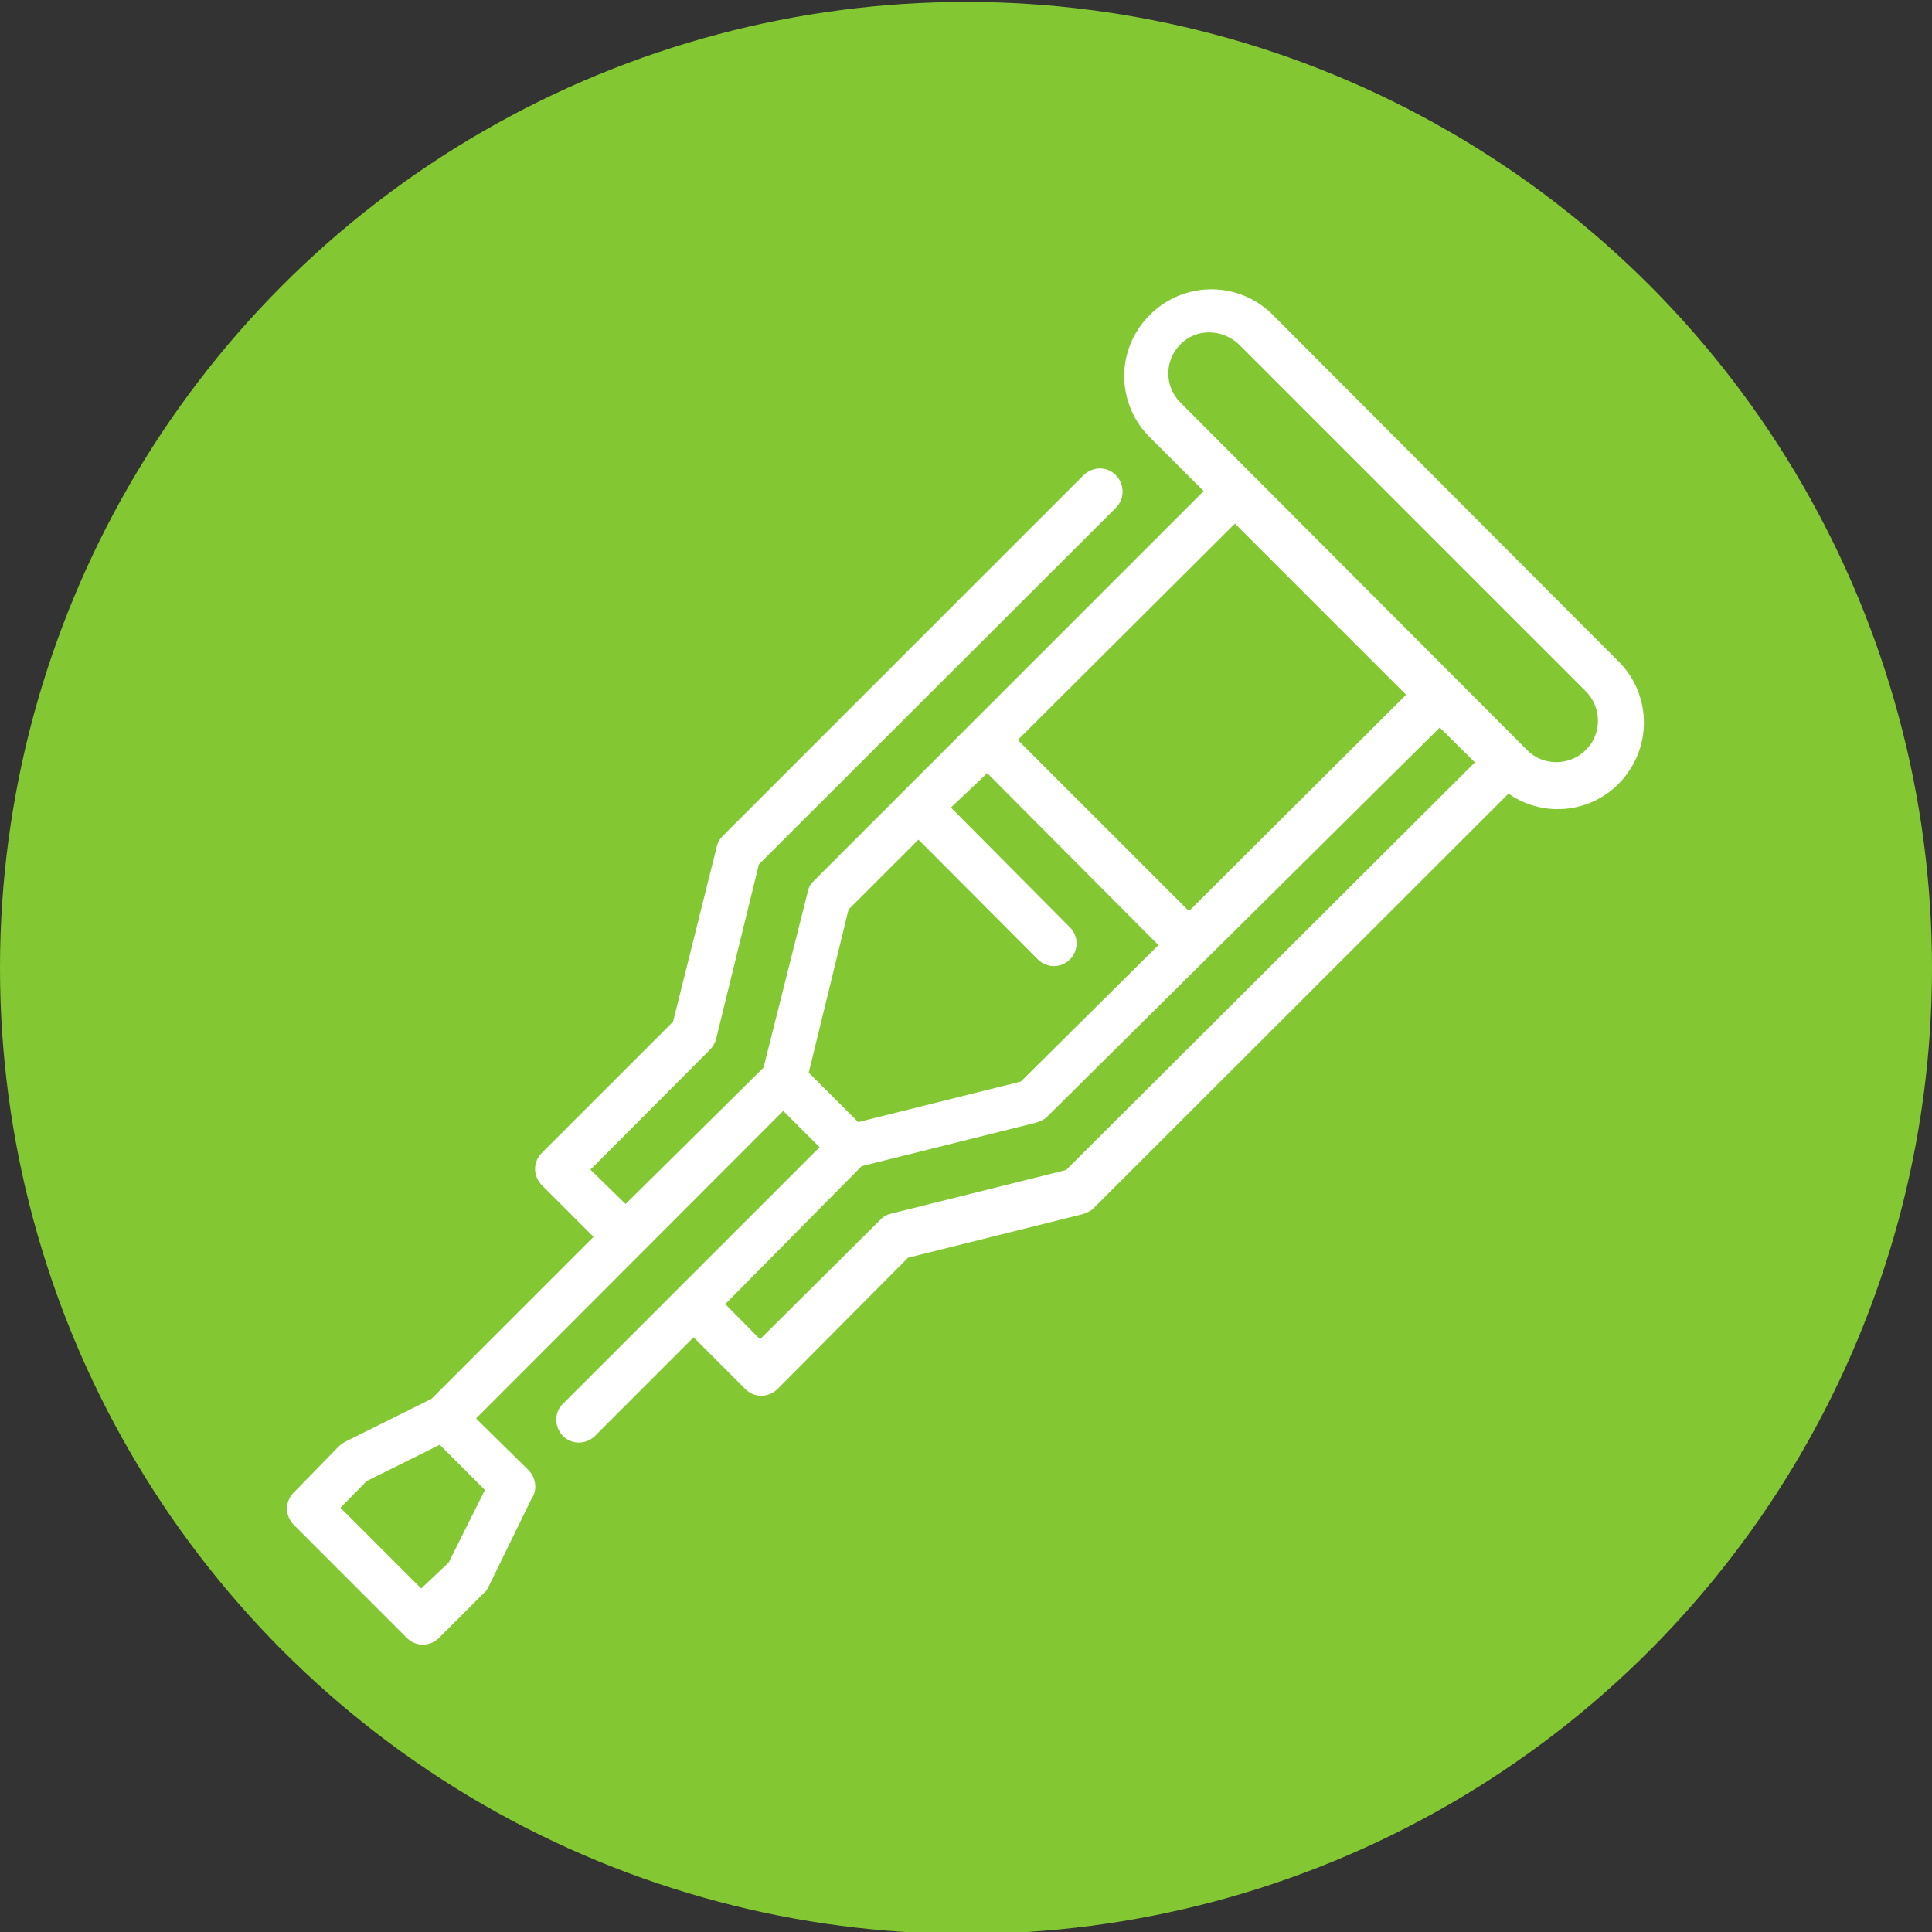
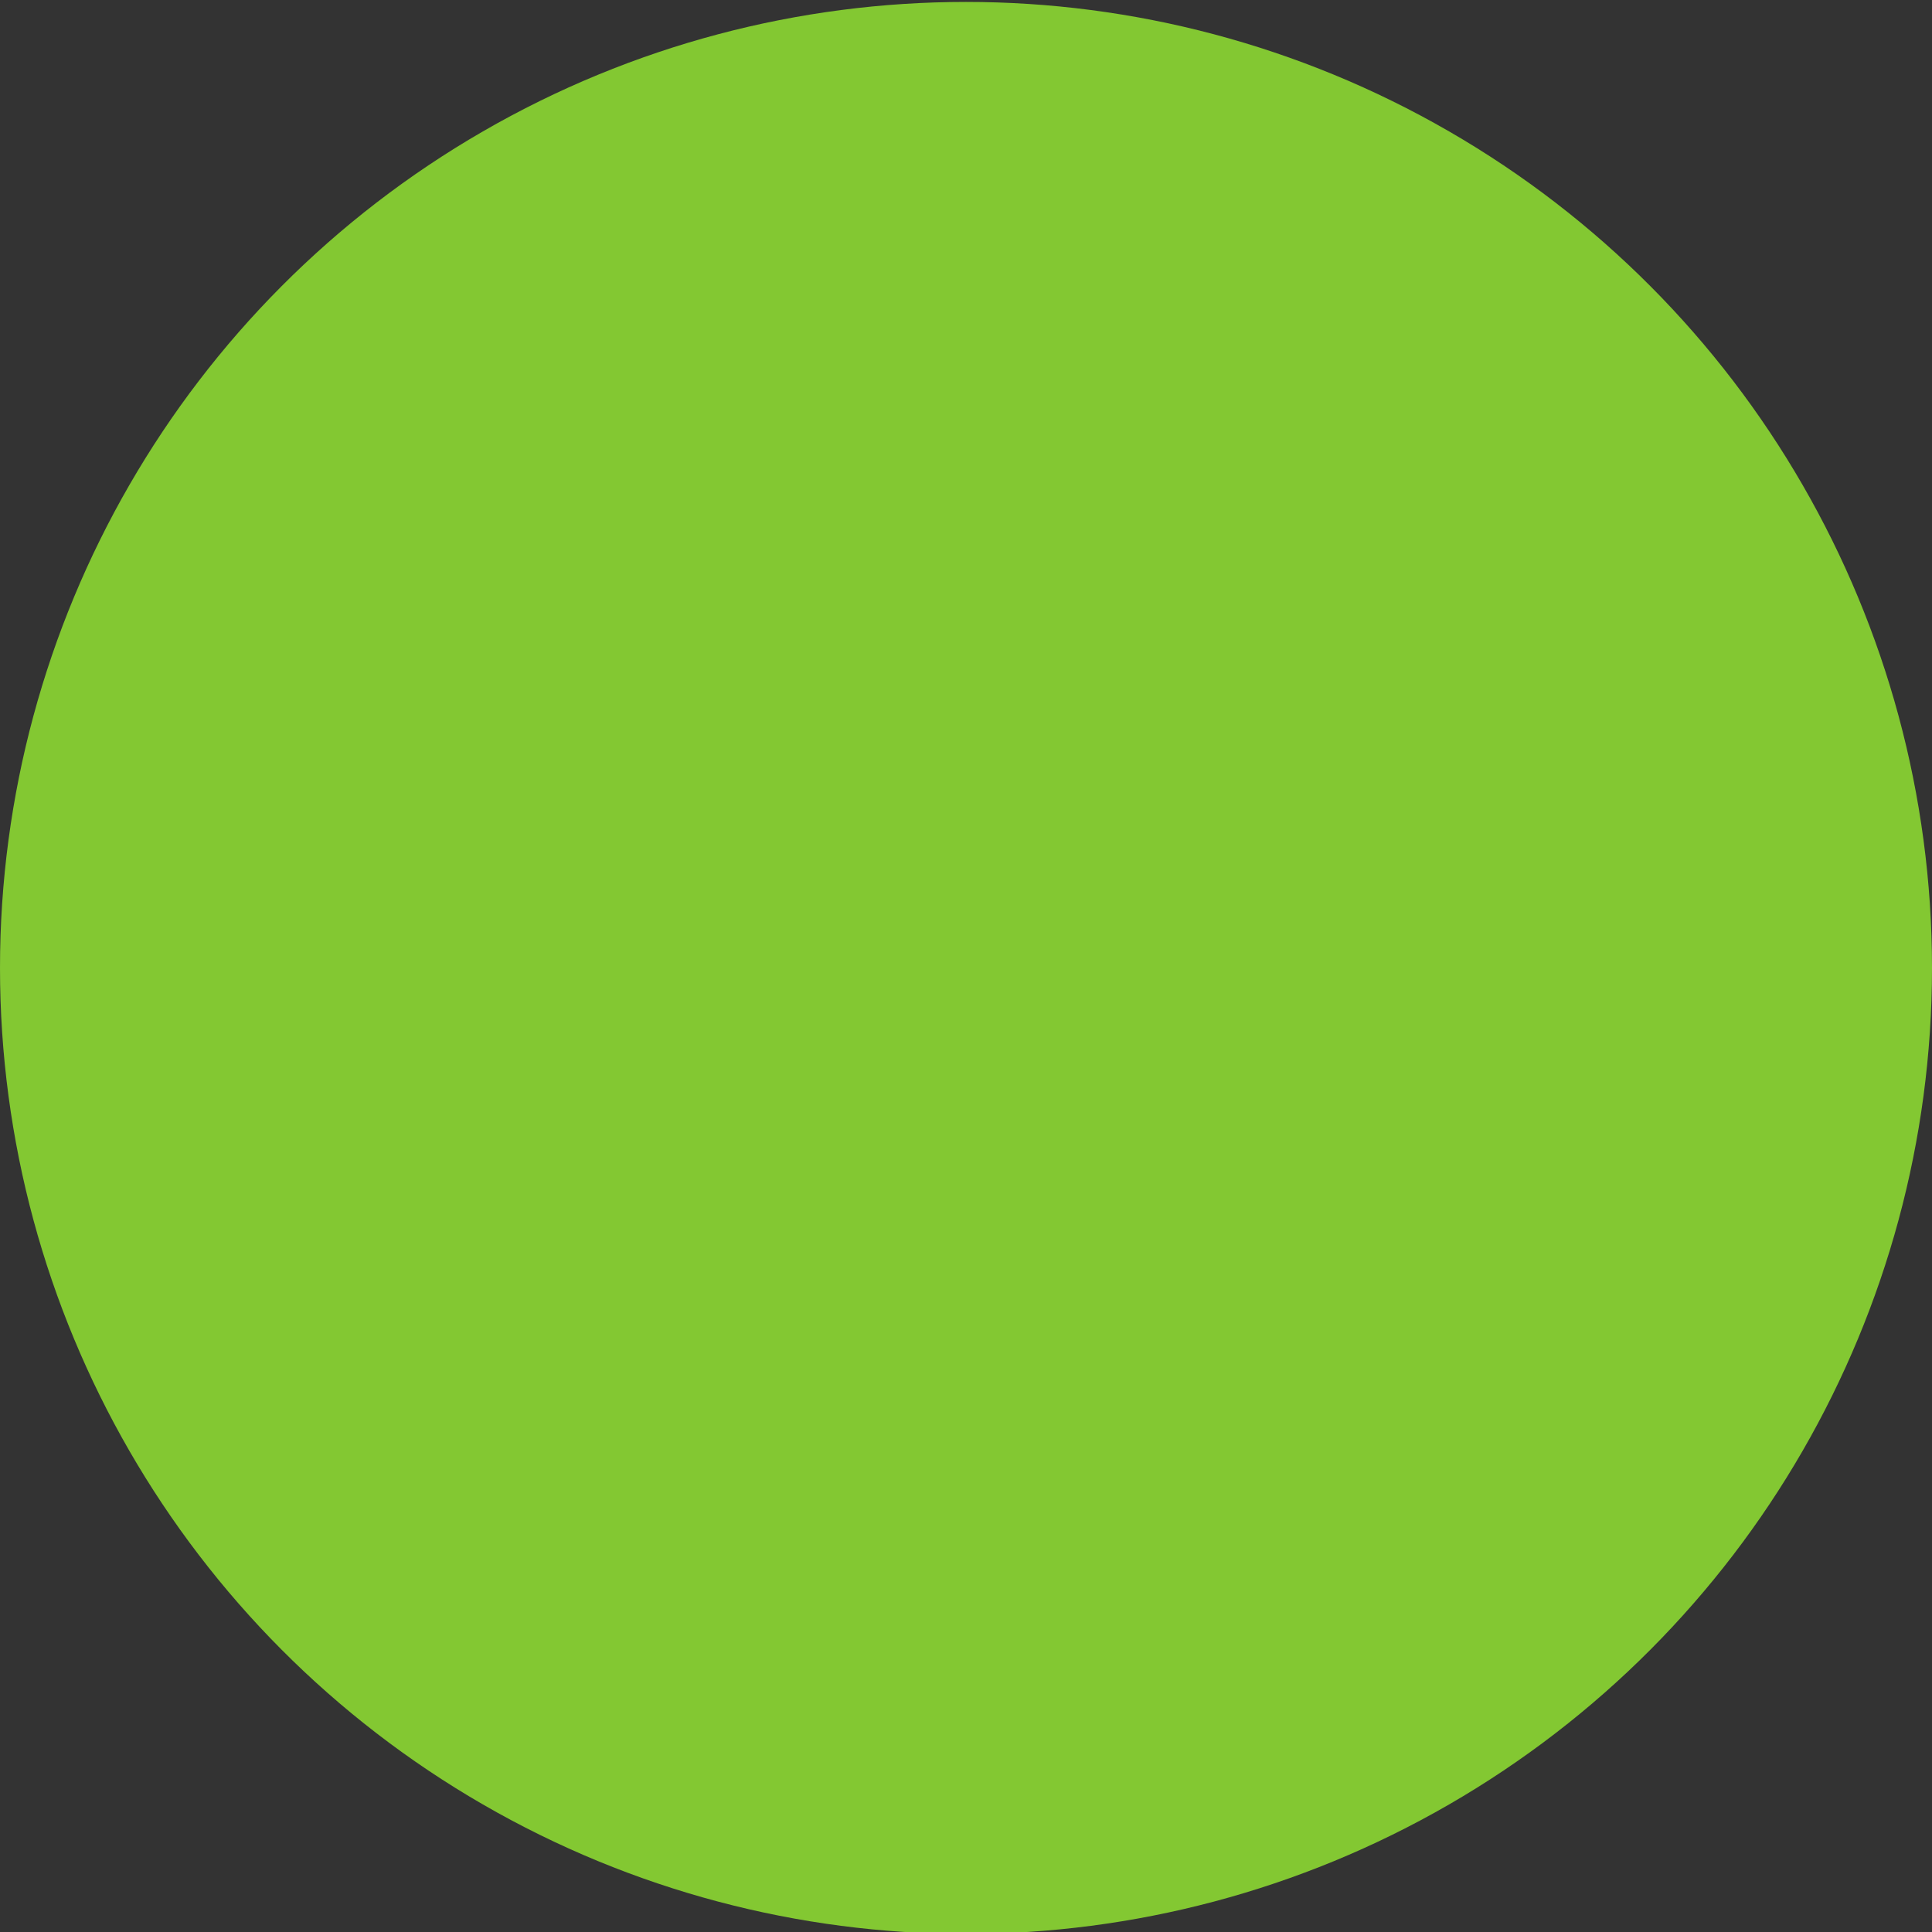
<svg xmlns="http://www.w3.org/2000/svg" version="1.1" id="Calque_1" x="0px" y="0px" viewBox="0 0 500 500" style="enable-background:new 0 0 500 500;" xml:space="preserve">
  <rect x="0" y="0" width="500" height="500" fill="#333333" stroke="none" />
  <style type="text/css">
	.st0{fill:#83C832;}
	.st1{fill:#FFFFFF;}
</style>
  <circle class="st0" cx="250" cy="250.5" r="250" />
-   <path class="st1" d="M297,112.6l14.5,14.5L210.3,228.3c-0.8,0.8-1.1,1.7-1.3,2.7l-11.4,45.3l-35.7,35.3l-9.1-8.9l30.9-31  c0.8-0.8,1.3-1.7,1.6-2.7l11.1-45.3l92.4-92.3c2.3-2.3,2.3-6,0-8.4c-2.3-2.4-6-2.3-8.4,0L187,216.4c-0.8,0.8-1.3,1.7-1.5,2.7  l-11.3,45.3l-34,34c-2.3,2.3-2.3,5.9,0,8.3l13.4,13.4l-41.9,41.9l-22.5,11.2c-0.6,0.4-1.1,0.7-1.5,1.1L76,386.3  c-2.3,2.3-2.3,5.9,0,8.3l29.3,29.3c2.3,2.3,5.9,2.3,8.3,0l11.7-11.7c0.6-0.4,0.8-0.9,1.1-1.5l11.1-22.7c1.6-2.3,1.3-5.3-0.6-7.4  l-13.7-13.5l79.5-79.6l9.4,9.4L146,363c-2.5,2.1-2.7,5.8-0.6,8.3c2.1,2.5,5.8,2.7,8.3,0.6c0.2-0.2,0.4-0.4,0.6-0.6l25.2-25.2  l13.4,13.4c2.3,2.3,5.9,2.3,8.3,0l33.8-34l45.3-11.3c1-0.4,2.1-0.8,2.7-1.5l107.4-107.3c10.2,7.1,24.1,4.5,31-5.6  c6.4-9.1,5-21.4-2.8-28.9L328.9,81c-9-8.5-23.2-8.1-31.7,0.9C288.9,90.5,288.9,103.9,297,112.6L297,112.6z M320.6,89.1l89.8,89.8  c4.2,4.2,4.2,11.1,0,15.2c-4.2,4.2-11.1,4.2-15.2,0l-89.7-89.9c-4.2-4.2-4.2-10.9,0-15.1C309.5,85,316.2,85,320.6,89.1L320.6,89.1z   M319.6,135.5l44.3,44.3l-56.2,56l-44.3-44.3L319.6,135.5z M372.6,188.3l9.1,9L275.9,302.8l-45.3,11.3c-1,0.2-2.1,0.8-2.7,1.5  l-31.2,31l-9-9.1l35.3-35.7l45.3-11.3c1-0.4,2.1-0.8,2.7-1.5L372.6,188.3z M255.5,200.1l44.3,44.5l-35.6,35.3l-42.1,10.5l-12.8-12.8  l10.3-42.2l18.1-18.1l30.9,31c2.3,2.3,6,2.3,8.3,0c2.3-2.3,2.3-6,0-8.3L246.1,209L255.5,200.1z M113.8,373.9l11.7,11.7l-9.4,18.8  l-7.1,6.7l-20.9-20.9l6.8-6.9L113.8,373.9z" />
</svg>